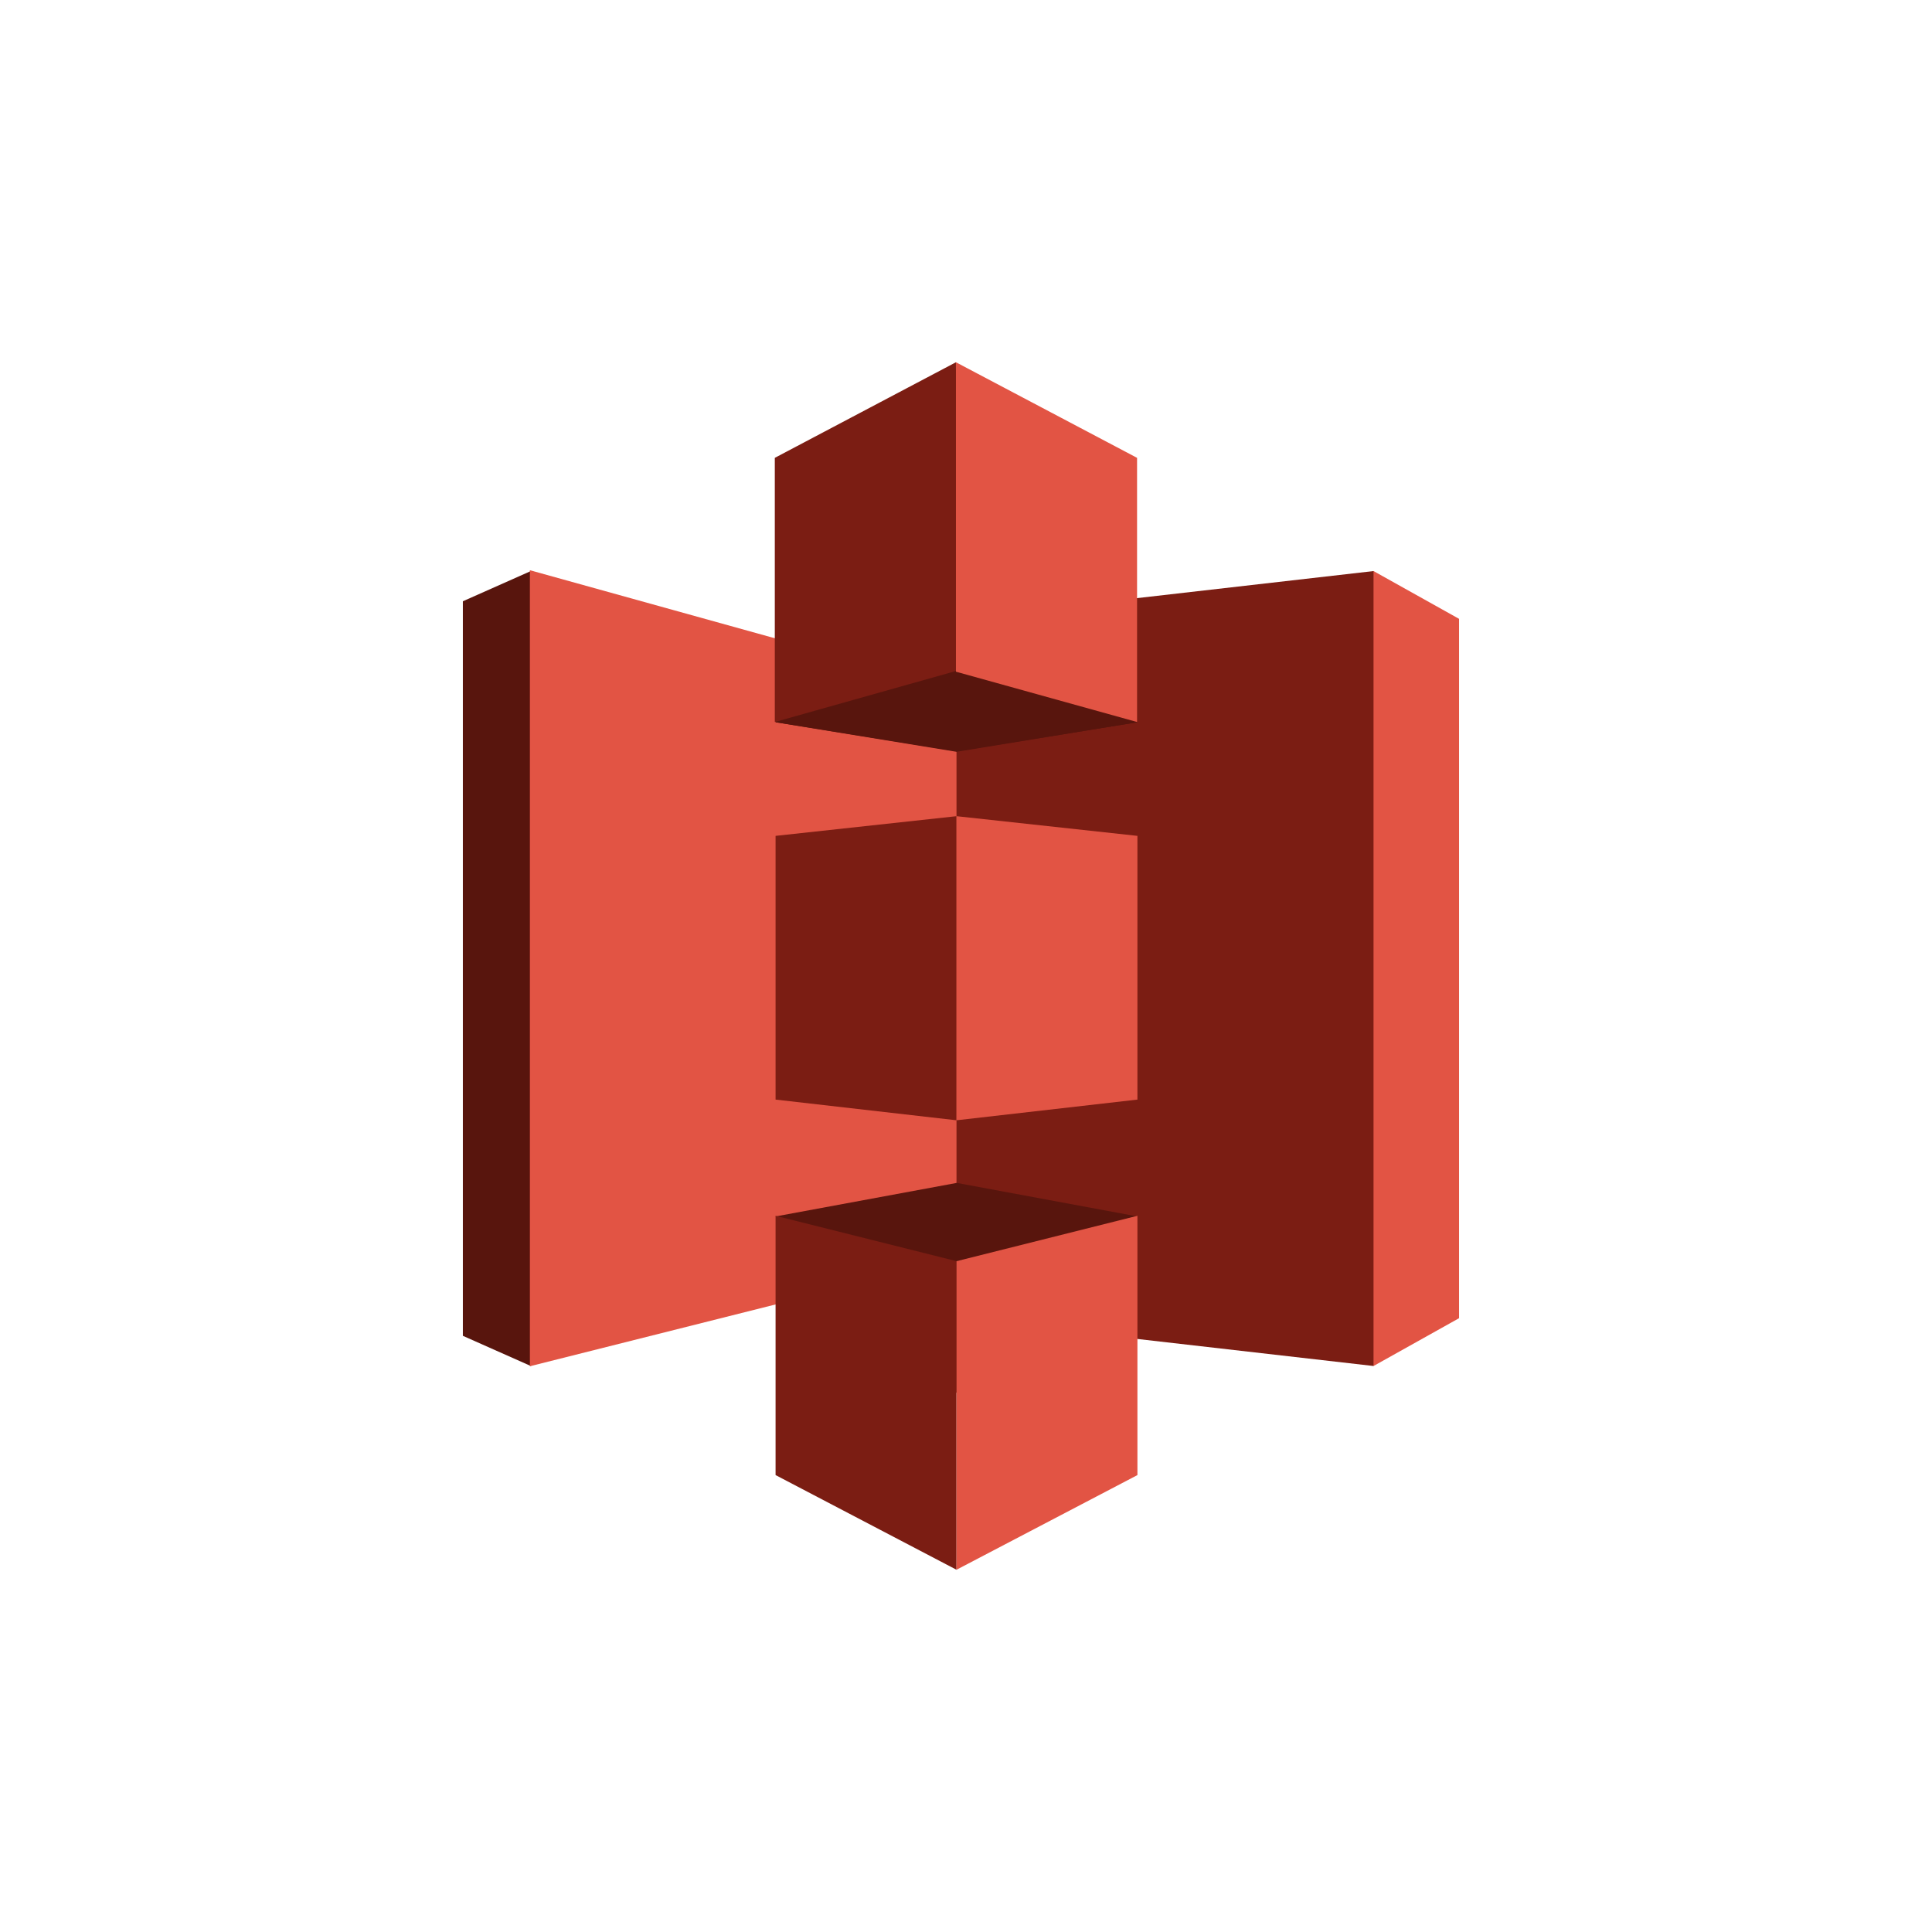
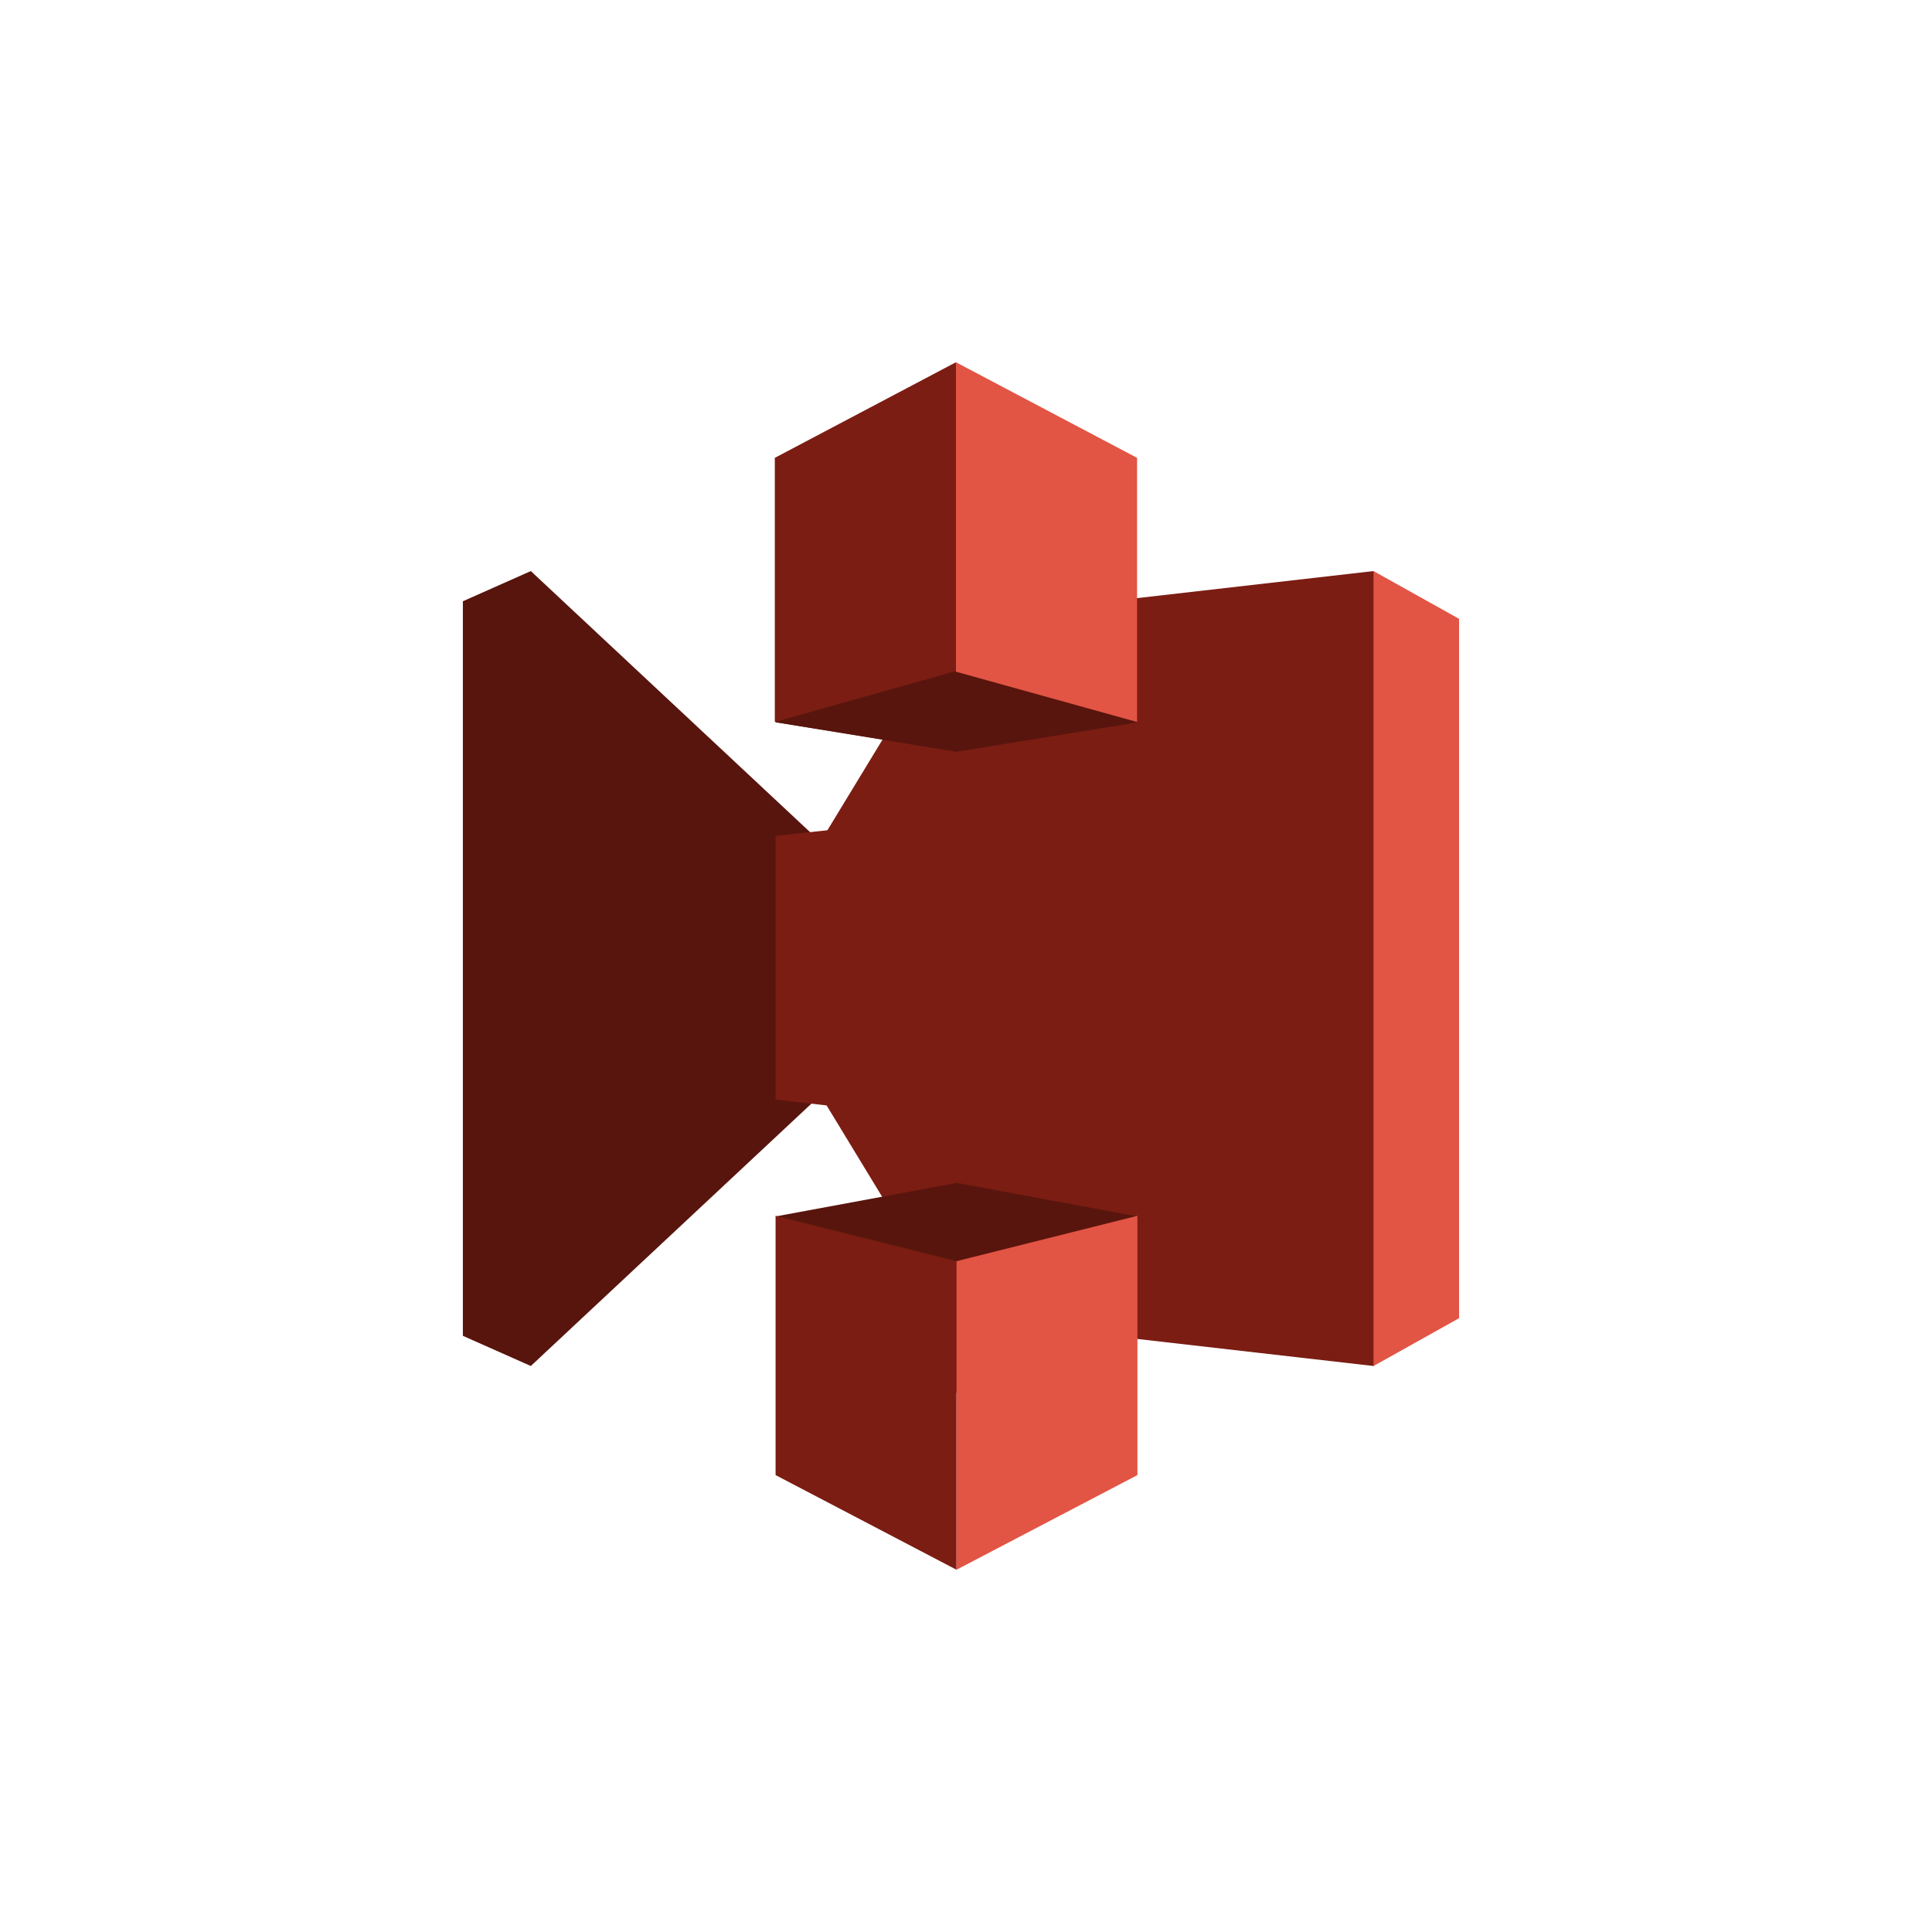
<svg xmlns="http://www.w3.org/2000/svg" width="48" height="48" viewBox="0 0 48 48" fill="none">
-   <rect width="48" height="48" fill="white" />
  <path fill-rule="evenodd" clip-rule="evenodd" d="M34.125 14.188L28.938 24.062L34.125 33.938L36.25 32.75V15.375L34.125 14.188Z" fill="#E25444" />
  <path fill-rule="evenodd" clip-rule="evenodd" d="M34.125 14.188L23.75 15.375L18.469 24.062L23.75 32.75L34.125 33.938V14.188Z" fill="#7B1D13" />
  <path fill-rule="evenodd" clip-rule="evenodd" d="M13.188 14.188L11.5 14.938V33.188L13.188 33.938L23.75 24.062L13.188 14.188Z" fill="#58150D" />
-   <path fill-rule="evenodd" clip-rule="evenodd" d="M13.165 14.167L23.764 17.111V31.278L13.165 33.944V14.167Z" fill="#E25444" />
  <path fill-rule="evenodd" clip-rule="evenodd" d="M23.77 18.667L19.269 17.944L23.77 12.833L28.259 17.944L23.77 18.667Z" fill="#58150D" />
  <path fill-rule="evenodd" clip-rule="evenodd" d="M28.259 17.944L23.764 18.678L19.269 17.944V12.833" fill="#58150D" />
  <path fill-rule="evenodd" clip-rule="evenodd" d="M23.77 29.389L19.269 30.222L23.77 34.611L28.259 30.222L23.77 29.389Z" fill="#58150D" />
  <path fill-rule="evenodd" clip-rule="evenodd" d="M23.75 9L19.25 11.375V17.938L23.764 16.667L23.75 9Z" fill="#7B1D13" />
  <path fill-rule="evenodd" clip-rule="evenodd" d="M23.764 20.278L19.269 20.767V27.319L23.764 27.833V20.278Z" fill="#7B1D13" />
  <path fill-rule="evenodd" clip-rule="evenodd" d="M23.764 31.333L19.269 30.206V36.648L23.764 39V31.333Z" fill="#7B1D13" />
  <path fill-rule="evenodd" clip-rule="evenodd" d="M28.259 30.206L23.764 31.334V39L28.259 36.648V30.206Z" fill="#E25444" />
-   <path fill-rule="evenodd" clip-rule="evenodd" d="M23.764 20.278L28.259 20.767V27.319L23.764 27.833V20.278Z" fill="#E25444" />
+   <path fill-rule="evenodd" clip-rule="evenodd" d="M23.764 20.278V27.319L23.764 27.833V20.278Z" fill="#E25444" />
  <path fill-rule="evenodd" clip-rule="evenodd" d="M23.75 9L28.25 11.375V17.938L23.75 16.688V9Z" fill="#E25444" />
</svg>